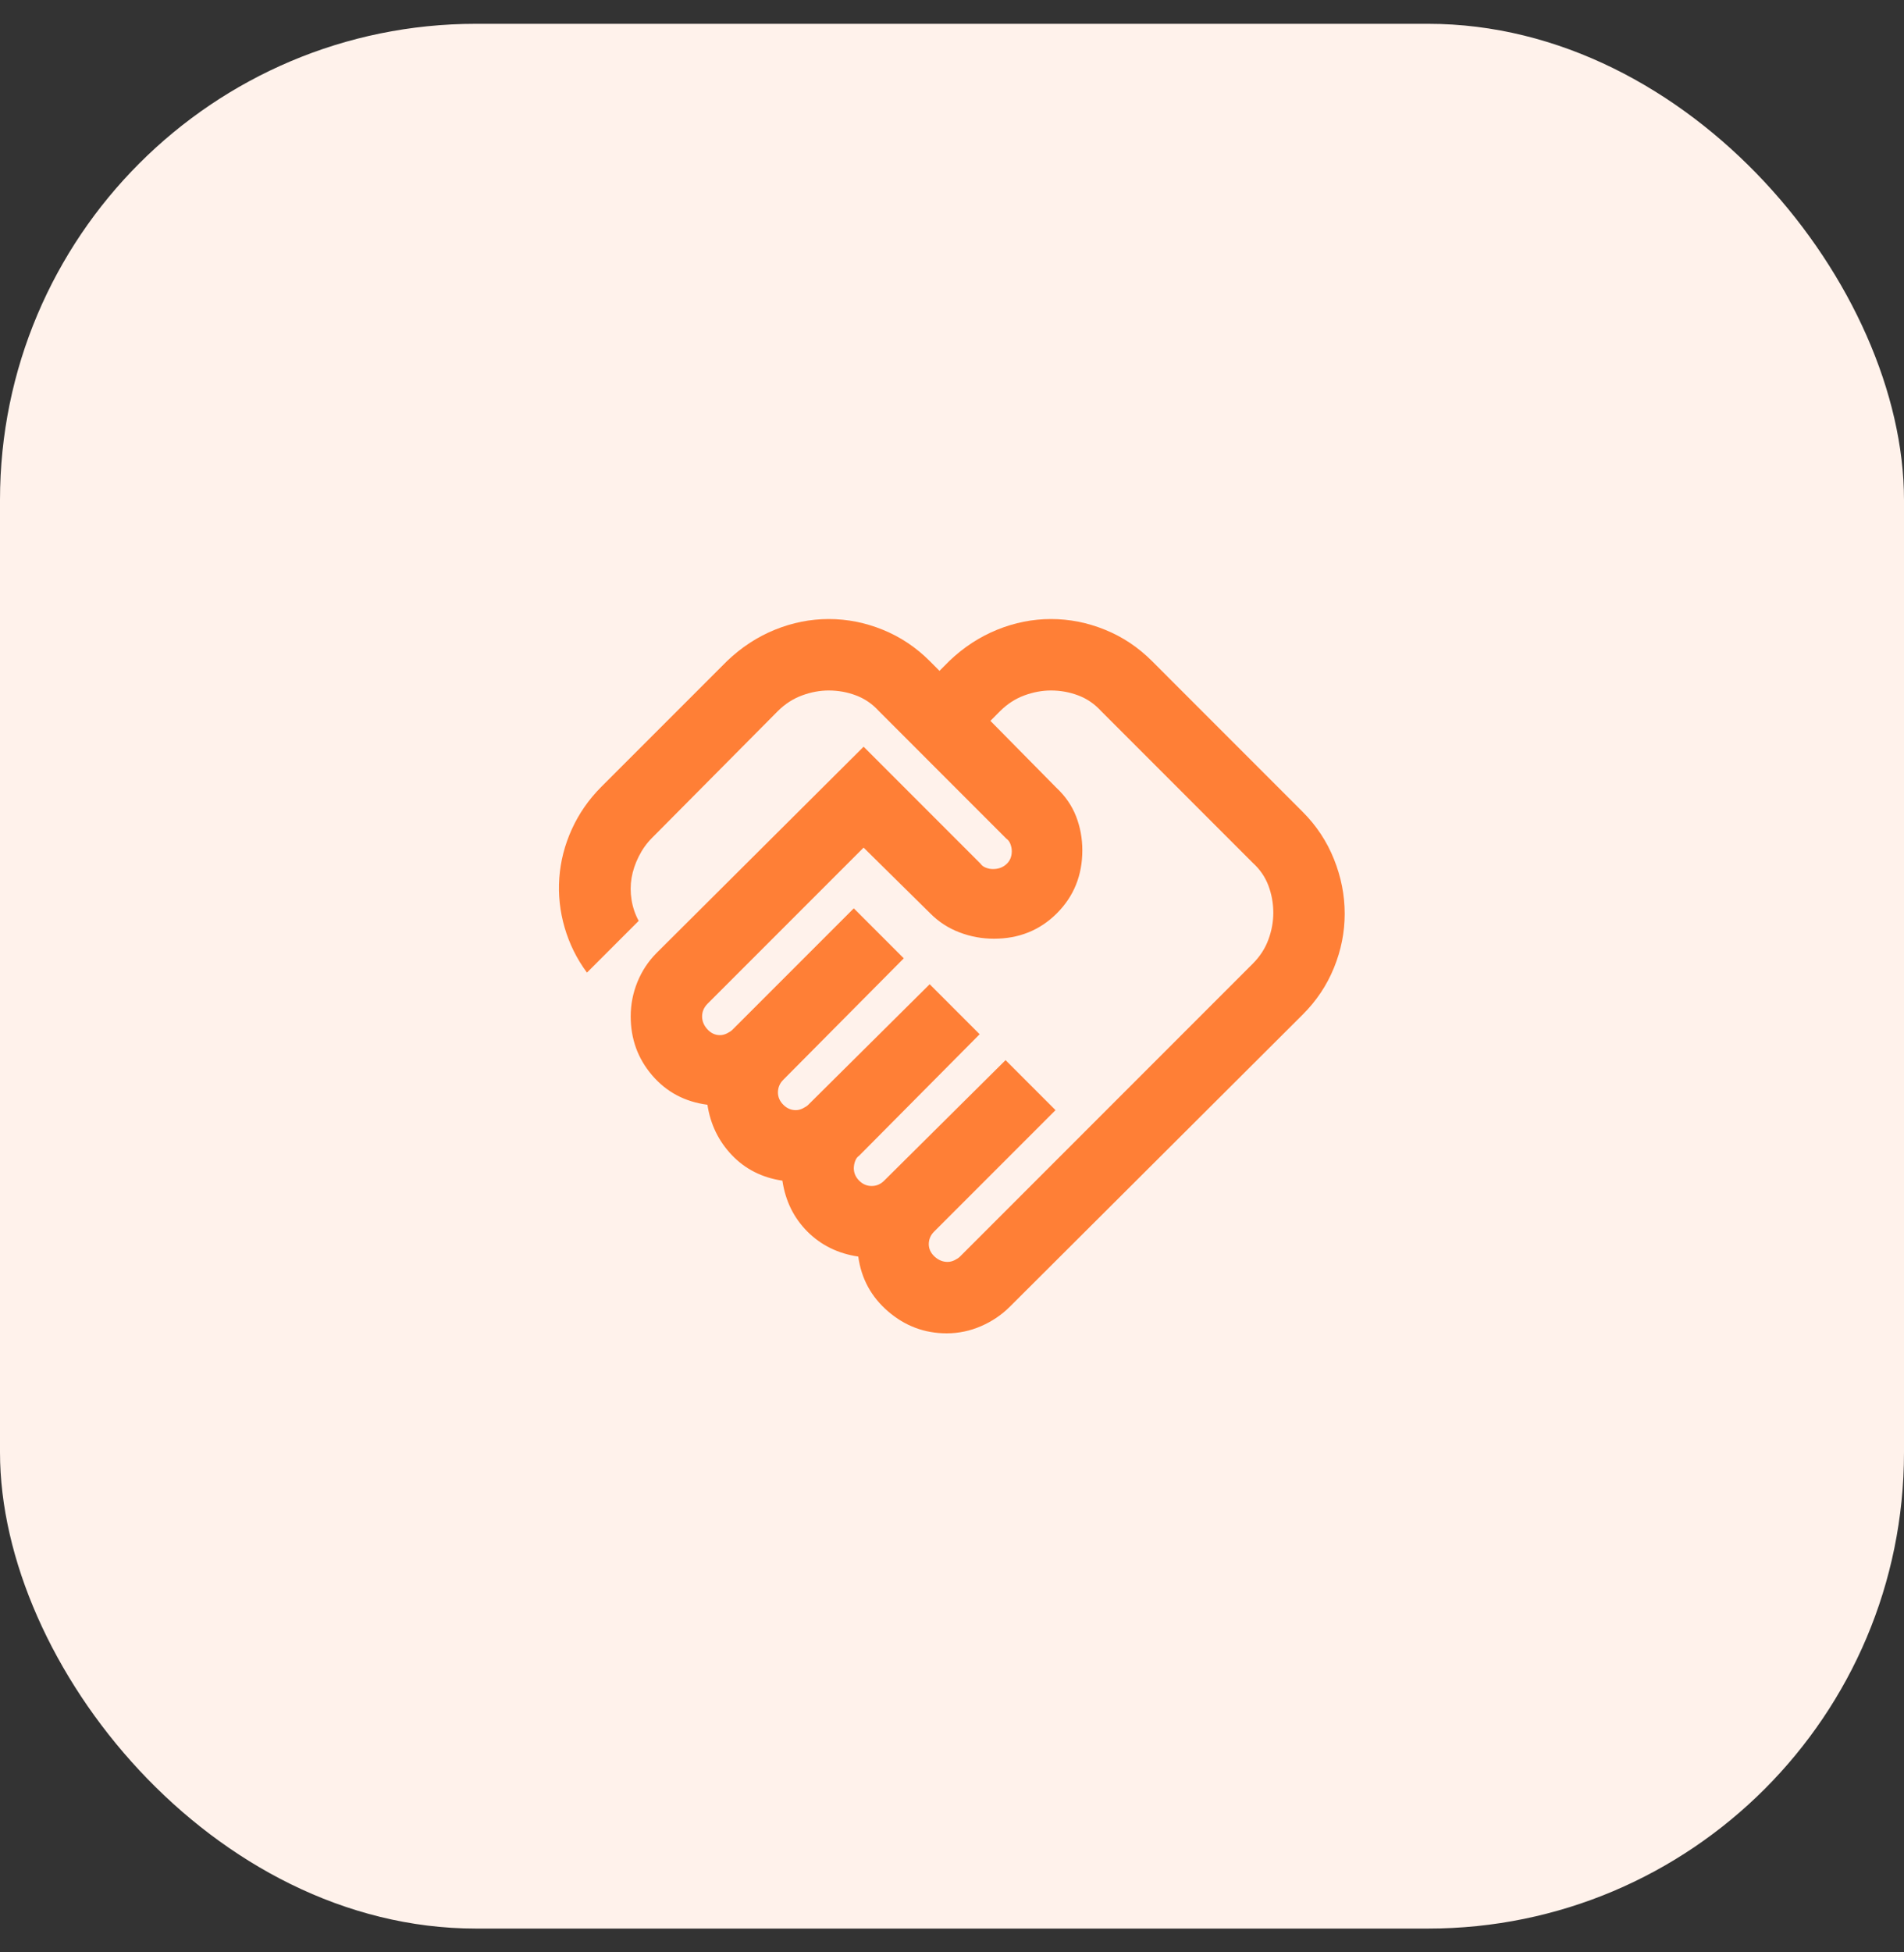
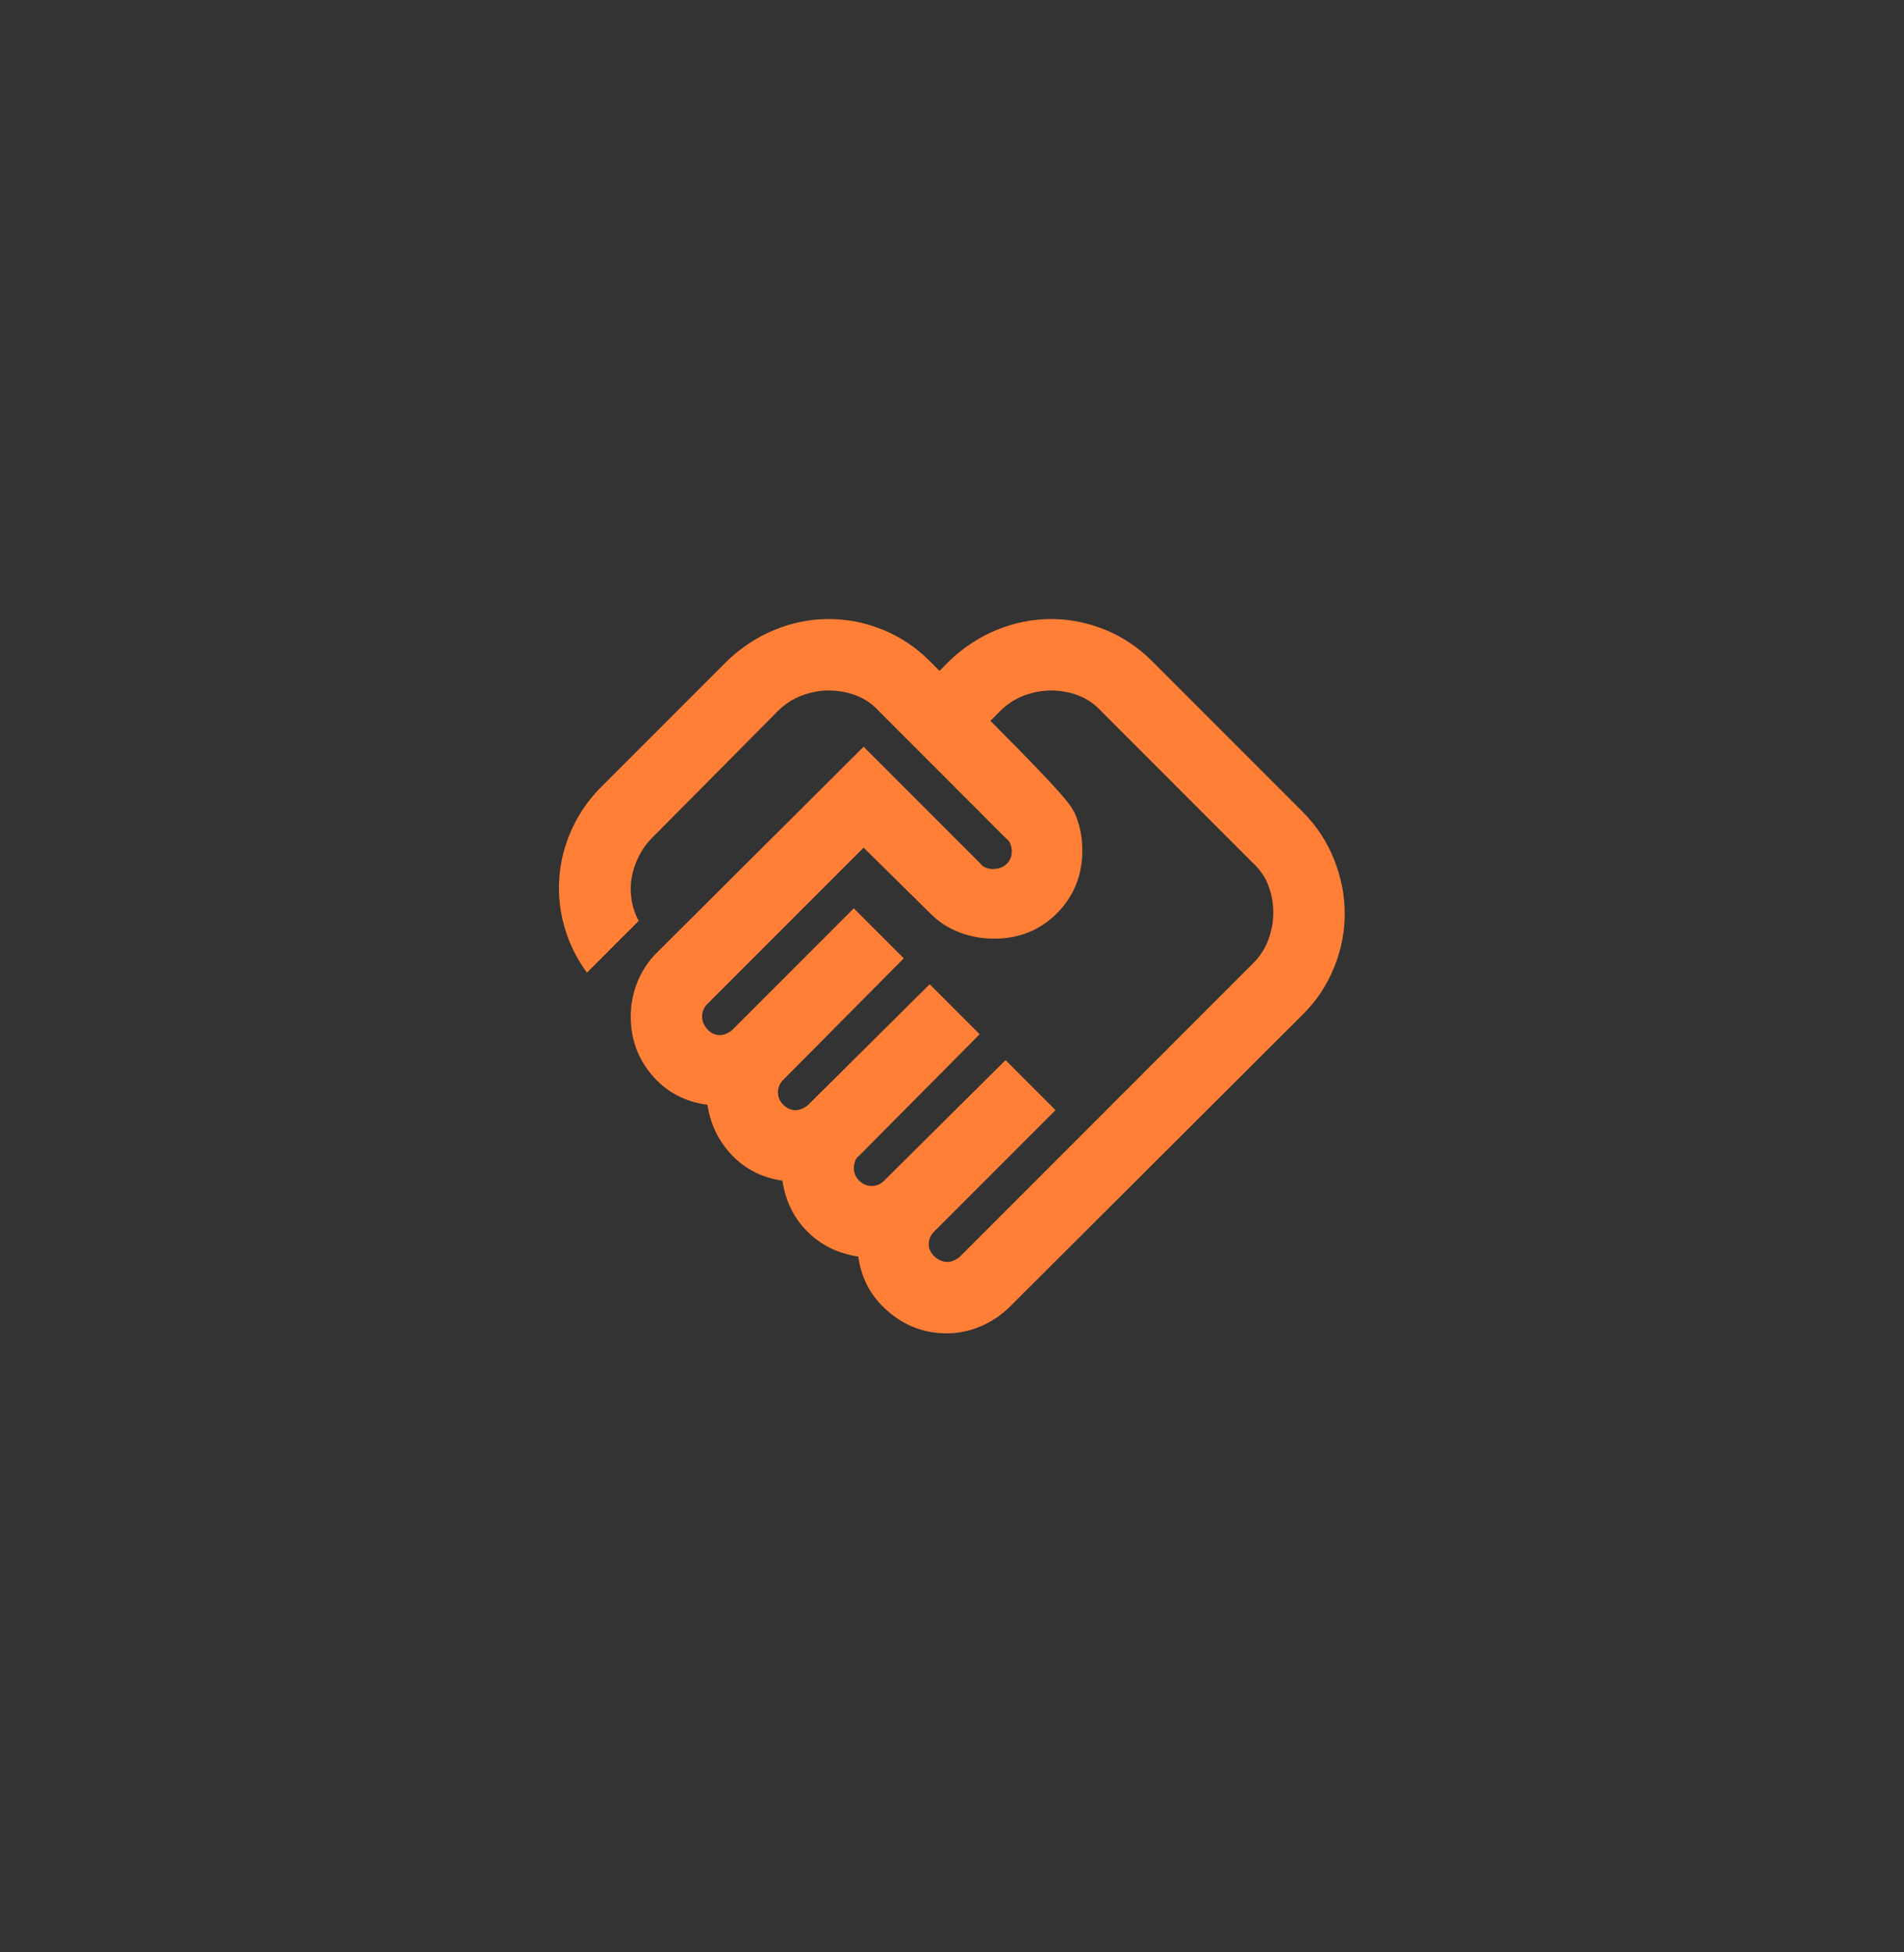
<svg xmlns="http://www.w3.org/2000/svg" width="40" height="41" viewBox="0 0 40 41" fill="none">
  <rect x="0" y="0" width="40" height="41" fill="#333333" stroke="none" />
-   <rect y="0.5" width="40" height="40" rx="10" fill="#FFF2EB" />
-   <path d="M19.906 26.5C19.956 26.5 20.006 26.488 20.056 26.463C20.106 26.438 20.143 26.413 20.168 26.388L26.318 20.238C26.468 20.088 26.578 19.919 26.647 19.731C26.716 19.544 26.75 19.356 26.75 19.169C26.75 18.969 26.715 18.778 26.647 18.597C26.578 18.415 26.469 18.256 26.318 18.119L23.131 14.931C22.993 14.781 22.834 14.672 22.652 14.604C22.471 14.535 22.281 14.501 22.082 14.5C21.894 14.5 21.707 14.535 21.519 14.604C21.332 14.673 21.163 14.782 21.013 14.931L20.807 15.138L22.194 16.544C22.382 16.719 22.519 16.919 22.607 17.144C22.694 17.369 22.738 17.606 22.738 17.856C22.738 18.381 22.56 18.822 22.204 19.179C21.848 19.535 21.407 19.713 20.882 19.713C20.632 19.713 20.391 19.669 20.16 19.581C19.929 19.494 19.726 19.363 19.55 19.188L18.143 17.8L14.862 21.081C14.825 21.119 14.797 21.16 14.778 21.204C14.76 21.248 14.75 21.294 14.75 21.344C14.75 21.444 14.787 21.535 14.862 21.616C14.937 21.698 15.025 21.738 15.125 21.738C15.175 21.738 15.225 21.725 15.275 21.7C15.325 21.675 15.362 21.65 15.387 21.625L17.937 19.075L18.987 20.125L16.456 22.675C16.418 22.713 16.39 22.753 16.372 22.797C16.353 22.841 16.344 22.888 16.343 22.938C16.343 23.038 16.381 23.125 16.456 23.2C16.531 23.275 16.618 23.313 16.718 23.313C16.768 23.313 16.818 23.3 16.868 23.275C16.918 23.25 16.956 23.225 16.981 23.2L19.531 20.669L20.581 21.719L18.05 24.269C18.012 24.294 17.984 24.331 17.966 24.381C17.947 24.431 17.938 24.481 17.937 24.531C17.937 24.631 17.975 24.719 18.05 24.794C18.125 24.869 18.212 24.906 18.312 24.906C18.362 24.906 18.409 24.897 18.453 24.878C18.497 24.859 18.538 24.831 18.575 24.794L21.125 22.263L22.175 23.313L19.625 25.863C19.587 25.9 19.559 25.941 19.541 25.984C19.522 26.028 19.513 26.075 19.512 26.125C19.512 26.225 19.553 26.313 19.634 26.388C19.716 26.463 19.806 26.5 19.906 26.5ZM19.887 28C19.425 28 19.015 27.847 18.659 27.541C18.303 27.235 18.094 26.851 18.031 26.388C17.606 26.325 17.25 26.15 16.962 25.863C16.675 25.575 16.5 25.219 16.437 24.794C16.012 24.731 15.659 24.553 15.378 24.26C15.097 23.966 14.925 23.613 14.862 23.2C14.387 23.138 14 22.931 13.7 22.581C13.4 22.231 13.25 21.819 13.25 21.344C13.25 21.094 13.297 20.853 13.391 20.622C13.485 20.391 13.619 20.188 13.793 20.013L18.143 15.681L20.6 18.138C20.625 18.175 20.662 18.203 20.712 18.222C20.762 18.241 20.812 18.251 20.862 18.25C20.975 18.25 21.068 18.216 21.143 18.147C21.218 18.079 21.256 17.988 21.256 17.875C21.256 17.825 21.246 17.775 21.227 17.725C21.208 17.675 21.18 17.638 21.143 17.613L18.462 14.931C18.325 14.781 18.165 14.672 17.984 14.604C17.803 14.535 17.613 14.501 17.412 14.5C17.225 14.5 17.037 14.535 16.85 14.604C16.662 14.673 16.493 14.782 16.343 14.931L13.7 17.594C13.587 17.706 13.493 17.838 13.418 17.988C13.343 18.138 13.293 18.288 13.268 18.438C13.243 18.588 13.243 18.741 13.268 18.897C13.293 19.054 13.343 19.201 13.418 19.338L12.331 20.425C12.118 20.138 11.962 19.822 11.862 19.479C11.762 19.135 11.725 18.788 11.75 18.438C11.775 18.087 11.862 17.747 12.012 17.416C12.162 17.086 12.368 16.789 12.631 16.525L15.275 13.881C15.575 13.594 15.909 13.375 16.278 13.225C16.647 13.075 17.025 13 17.412 13C17.799 13 18.177 13.075 18.547 13.225C18.916 13.375 19.244 13.594 19.531 13.881L19.737 14.088L19.943 13.881C20.243 13.594 20.578 13.375 20.947 13.225C21.316 13.075 21.694 13 22.081 13C22.468 13 22.846 13.075 23.216 13.225C23.585 13.375 23.913 13.594 24.2 13.881L27.368 17.05C27.656 17.338 27.875 17.669 28.025 18.044C28.175 18.419 28.25 18.8 28.25 19.188C28.25 19.575 28.175 19.953 28.025 20.322C27.875 20.691 27.656 21.019 27.368 21.306L21.218 27.438C21.043 27.613 20.84 27.75 20.609 27.85C20.378 27.95 20.138 28 19.887 28Z" fill="#FF7F36" />
+   <path d="M19.906 26.5C19.956 26.5 20.006 26.488 20.056 26.463C20.106 26.438 20.143 26.413 20.168 26.388L26.318 20.238C26.468 20.088 26.578 19.919 26.647 19.731C26.716 19.544 26.75 19.356 26.75 19.169C26.75 18.969 26.715 18.778 26.647 18.597C26.578 18.415 26.469 18.256 26.318 18.119L23.131 14.931C22.993 14.781 22.834 14.672 22.652 14.604C22.471 14.535 22.281 14.501 22.082 14.5C21.894 14.5 21.707 14.535 21.519 14.604C21.332 14.673 21.163 14.782 21.013 14.931L20.807 15.138C22.382 16.719 22.519 16.919 22.607 17.144C22.694 17.369 22.738 17.606 22.738 17.856C22.738 18.381 22.56 18.822 22.204 19.179C21.848 19.535 21.407 19.713 20.882 19.713C20.632 19.713 20.391 19.669 20.16 19.581C19.929 19.494 19.726 19.363 19.55 19.188L18.143 17.8L14.862 21.081C14.825 21.119 14.797 21.16 14.778 21.204C14.76 21.248 14.75 21.294 14.75 21.344C14.75 21.444 14.787 21.535 14.862 21.616C14.937 21.698 15.025 21.738 15.125 21.738C15.175 21.738 15.225 21.725 15.275 21.7C15.325 21.675 15.362 21.65 15.387 21.625L17.937 19.075L18.987 20.125L16.456 22.675C16.418 22.713 16.39 22.753 16.372 22.797C16.353 22.841 16.344 22.888 16.343 22.938C16.343 23.038 16.381 23.125 16.456 23.2C16.531 23.275 16.618 23.313 16.718 23.313C16.768 23.313 16.818 23.3 16.868 23.275C16.918 23.25 16.956 23.225 16.981 23.2L19.531 20.669L20.581 21.719L18.05 24.269C18.012 24.294 17.984 24.331 17.966 24.381C17.947 24.431 17.938 24.481 17.937 24.531C17.937 24.631 17.975 24.719 18.05 24.794C18.125 24.869 18.212 24.906 18.312 24.906C18.362 24.906 18.409 24.897 18.453 24.878C18.497 24.859 18.538 24.831 18.575 24.794L21.125 22.263L22.175 23.313L19.625 25.863C19.587 25.9 19.559 25.941 19.541 25.984C19.522 26.028 19.513 26.075 19.512 26.125C19.512 26.225 19.553 26.313 19.634 26.388C19.716 26.463 19.806 26.5 19.906 26.5ZM19.887 28C19.425 28 19.015 27.847 18.659 27.541C18.303 27.235 18.094 26.851 18.031 26.388C17.606 26.325 17.25 26.15 16.962 25.863C16.675 25.575 16.5 25.219 16.437 24.794C16.012 24.731 15.659 24.553 15.378 24.26C15.097 23.966 14.925 23.613 14.862 23.2C14.387 23.138 14 22.931 13.7 22.581C13.4 22.231 13.25 21.819 13.25 21.344C13.25 21.094 13.297 20.853 13.391 20.622C13.485 20.391 13.619 20.188 13.793 20.013L18.143 15.681L20.6 18.138C20.625 18.175 20.662 18.203 20.712 18.222C20.762 18.241 20.812 18.251 20.862 18.25C20.975 18.25 21.068 18.216 21.143 18.147C21.218 18.079 21.256 17.988 21.256 17.875C21.256 17.825 21.246 17.775 21.227 17.725C21.208 17.675 21.18 17.638 21.143 17.613L18.462 14.931C18.325 14.781 18.165 14.672 17.984 14.604C17.803 14.535 17.613 14.501 17.412 14.5C17.225 14.5 17.037 14.535 16.85 14.604C16.662 14.673 16.493 14.782 16.343 14.931L13.7 17.594C13.587 17.706 13.493 17.838 13.418 17.988C13.343 18.138 13.293 18.288 13.268 18.438C13.243 18.588 13.243 18.741 13.268 18.897C13.293 19.054 13.343 19.201 13.418 19.338L12.331 20.425C12.118 20.138 11.962 19.822 11.862 19.479C11.762 19.135 11.725 18.788 11.75 18.438C11.775 18.087 11.862 17.747 12.012 17.416C12.162 17.086 12.368 16.789 12.631 16.525L15.275 13.881C15.575 13.594 15.909 13.375 16.278 13.225C16.647 13.075 17.025 13 17.412 13C17.799 13 18.177 13.075 18.547 13.225C18.916 13.375 19.244 13.594 19.531 13.881L19.737 14.088L19.943 13.881C20.243 13.594 20.578 13.375 20.947 13.225C21.316 13.075 21.694 13 22.081 13C22.468 13 22.846 13.075 23.216 13.225C23.585 13.375 23.913 13.594 24.2 13.881L27.368 17.05C27.656 17.338 27.875 17.669 28.025 18.044C28.175 18.419 28.25 18.8 28.25 19.188C28.25 19.575 28.175 19.953 28.025 20.322C27.875 20.691 27.656 21.019 27.368 21.306L21.218 27.438C21.043 27.613 20.84 27.75 20.609 27.85C20.378 27.95 20.138 28 19.887 28Z" fill="#FF7F36" />
</svg>